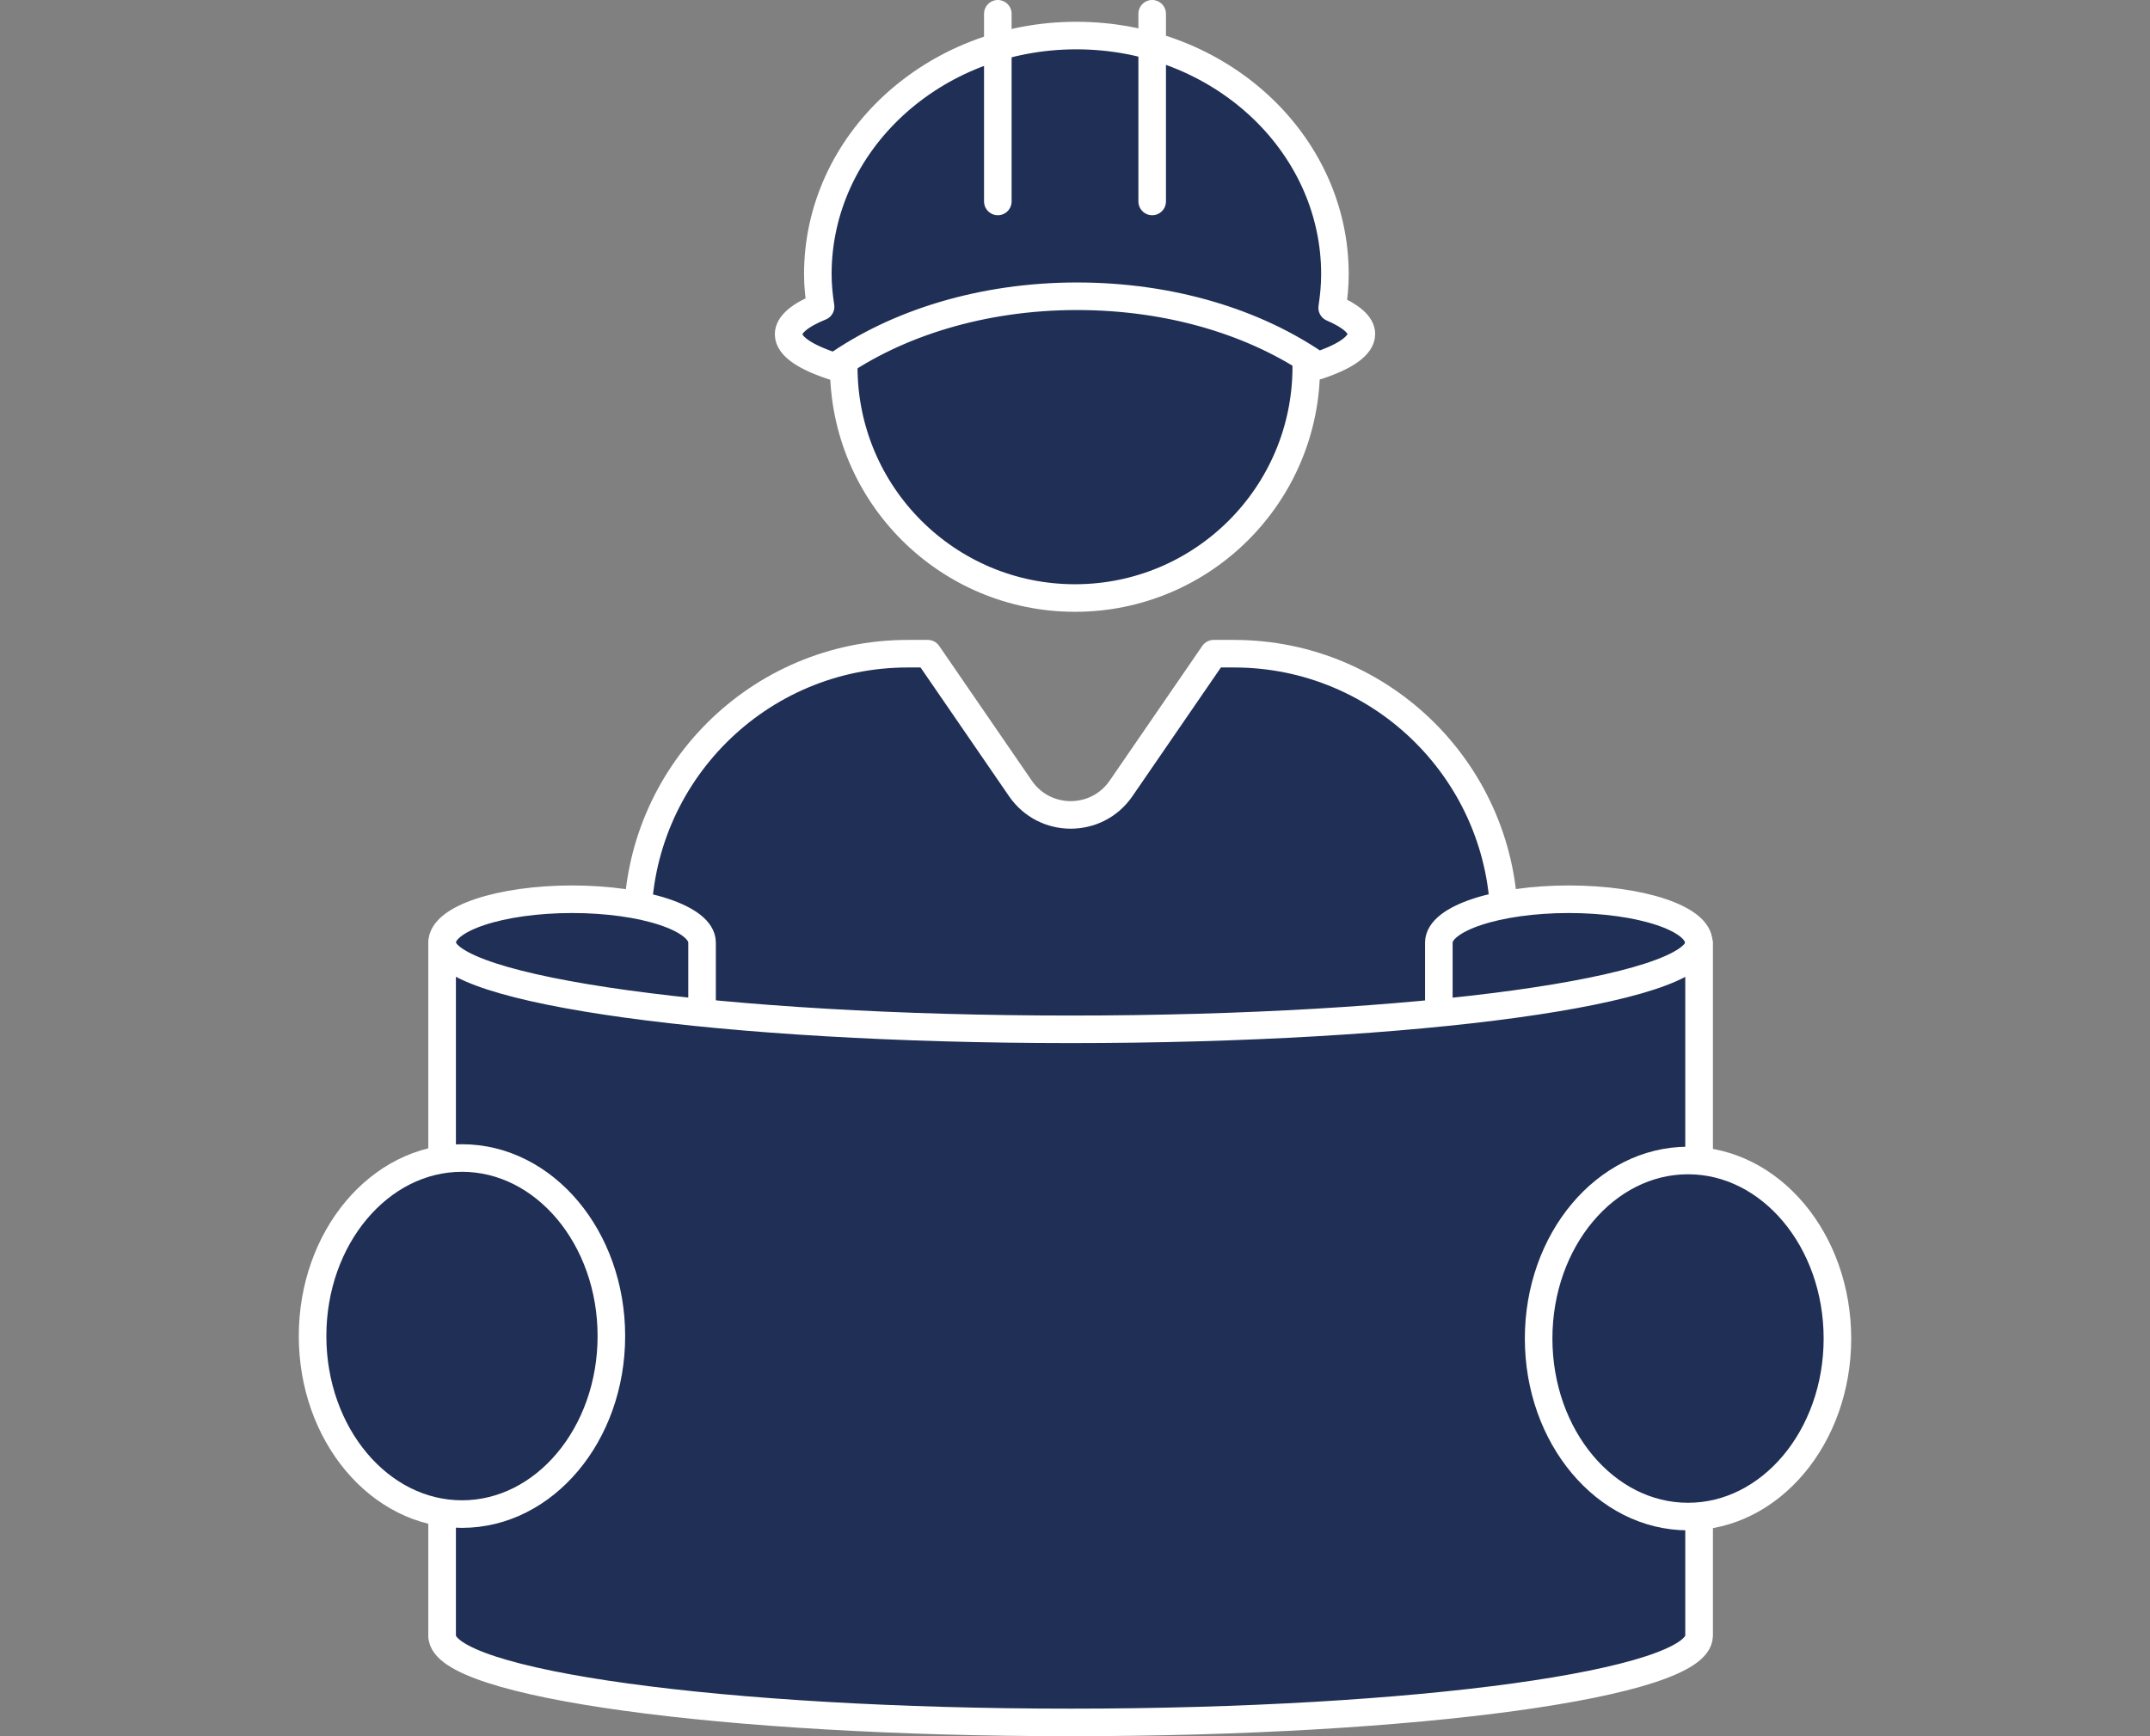
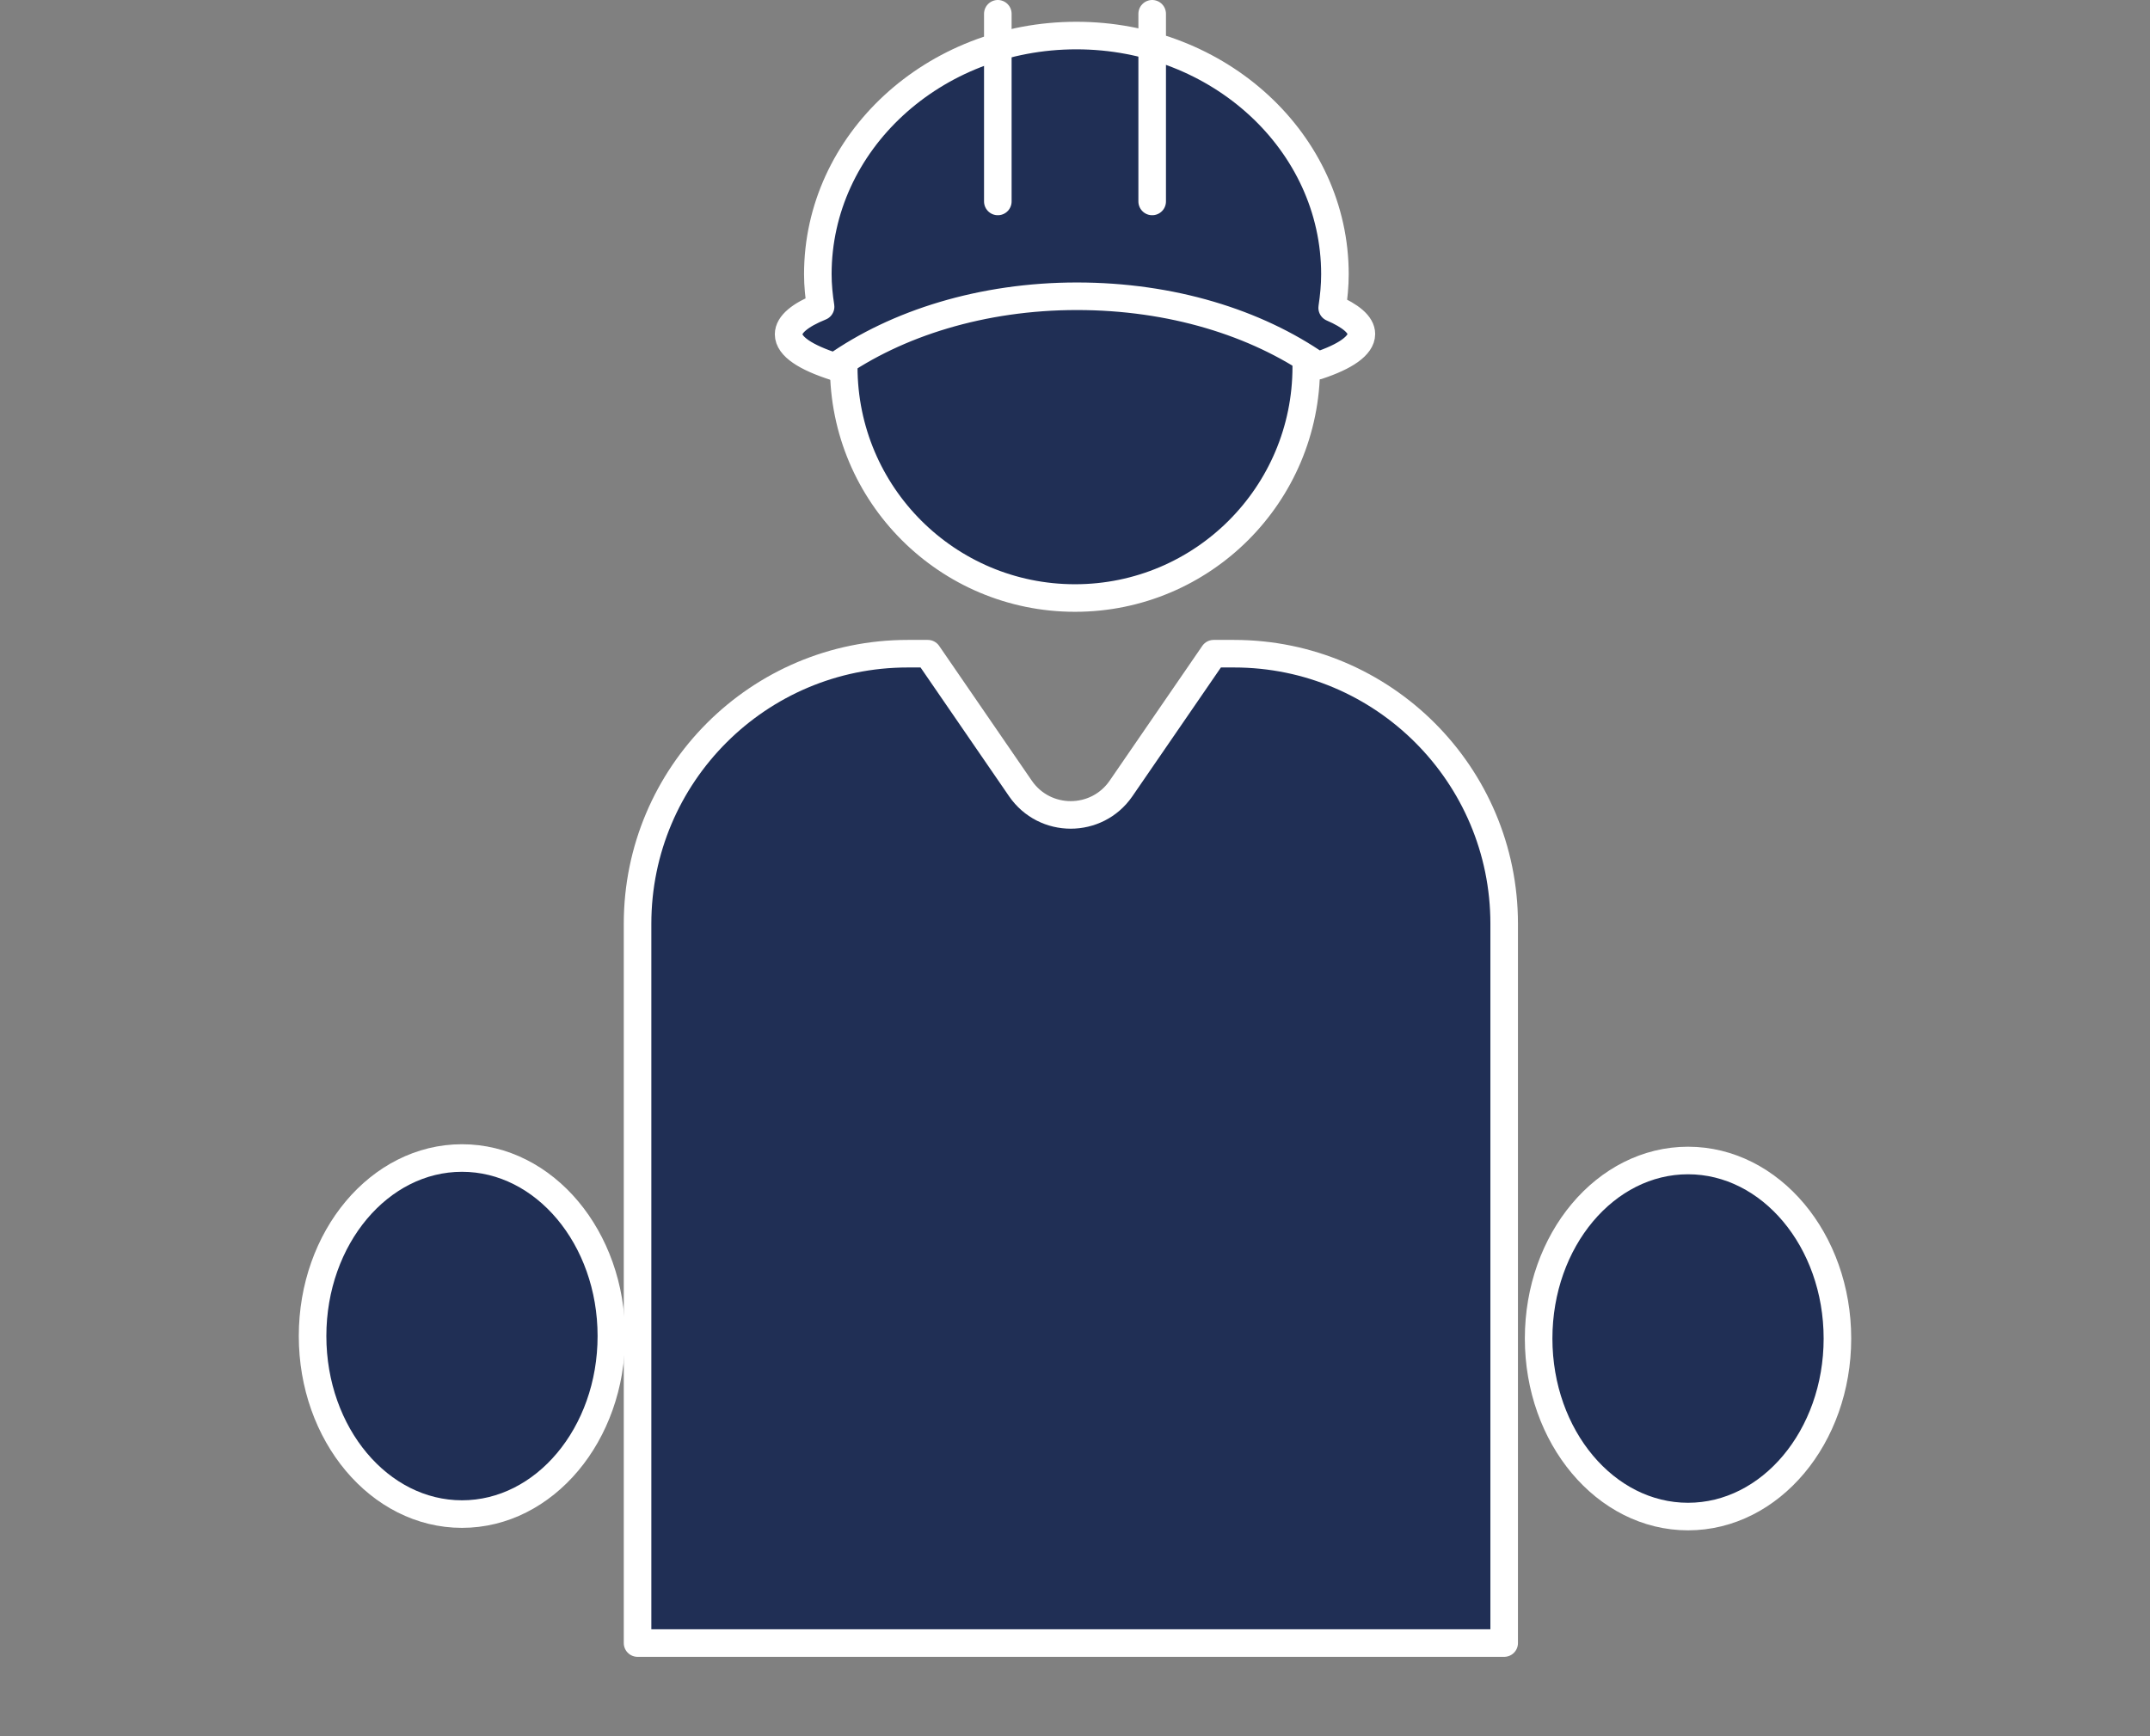
<svg xmlns="http://www.w3.org/2000/svg" id="PC" width="78" height="63" viewBox="0 0 78 63">
  <rect x="0" y="0" width="78" height="63" fill="#808080" stroke="none" />
  <defs>
    <style>.cls-1{fill:#202f55;stroke:#fff;stroke-linecap:round;stroke-linejoin:round;}</style>
  </defs>
  <circle class="cls-1" cx="39" cy="13.31" r="8.39" />
  <path class="cls-1" d="m30.29,13.31c2.24-1.58,5.35-2.56,8.78-2.56s6.5.96,8.74,2.52c1-.33,1.58-.73,1.58-1.15,0-.34-.39-.66-1.06-.95.06-.4.1-.81.1-1.22,0-4.78-4.2-8.66-9.38-8.66s-9.38,3.88-9.38,8.66c0,.4.04.79.1,1.18-.74.3-1.16.64-1.16,1,0,.44.62.84,1.68,1.18Z" />
  <line class="cls-1" x1="41.8" y1=".5" x2="41.8" y2="7.31" />
  <line class="cls-1" x1="36.2" y1="7.31" x2="36.2" y2=".5" />
  <path class="cls-1" d="m44.76,23.72h-.73l-3.36,4.89c-.88,1.28-2.77,1.28-3.65,0l-3.36-4.89h-.73c-5.41,0-9.8,4.39-9.8,9.8v26.1h31.44v-26.1c0-5.41-4.39-9.8-9.8-9.8Z" />
-   <path class="cls-1" d="m20.76,32.63c-2.6,0-4.72.7-4.72,1.57v25.15h9.43v-25.15c0-.87-2.11-1.57-4.72-1.57Z" />
-   <path class="cls-1" d="m56.92,32.63c-2.6,0-4.72.7-4.72,1.57v25.15h9.43v-25.15c0-.87-2.11-1.57-4.72-1.57Z" />
-   <path class="cls-1" d="m38.84,37.35c-12.59,0-22.8-1.41-22.8-3.14v25.15c0,1.74,10.21,3.14,22.8,3.14s22.8-1.41,22.8-3.14v-25.15c0,1.74-10.21,3.14-22.8,3.14Z" />
  <ellipse class="cls-1" cx="16.76" cy="48.48" rx="5.42" ry="6.46" />
  <ellipse class="cls-1" cx="61.24" cy="48.57" rx="5.42" ry="6.46" />
</svg>